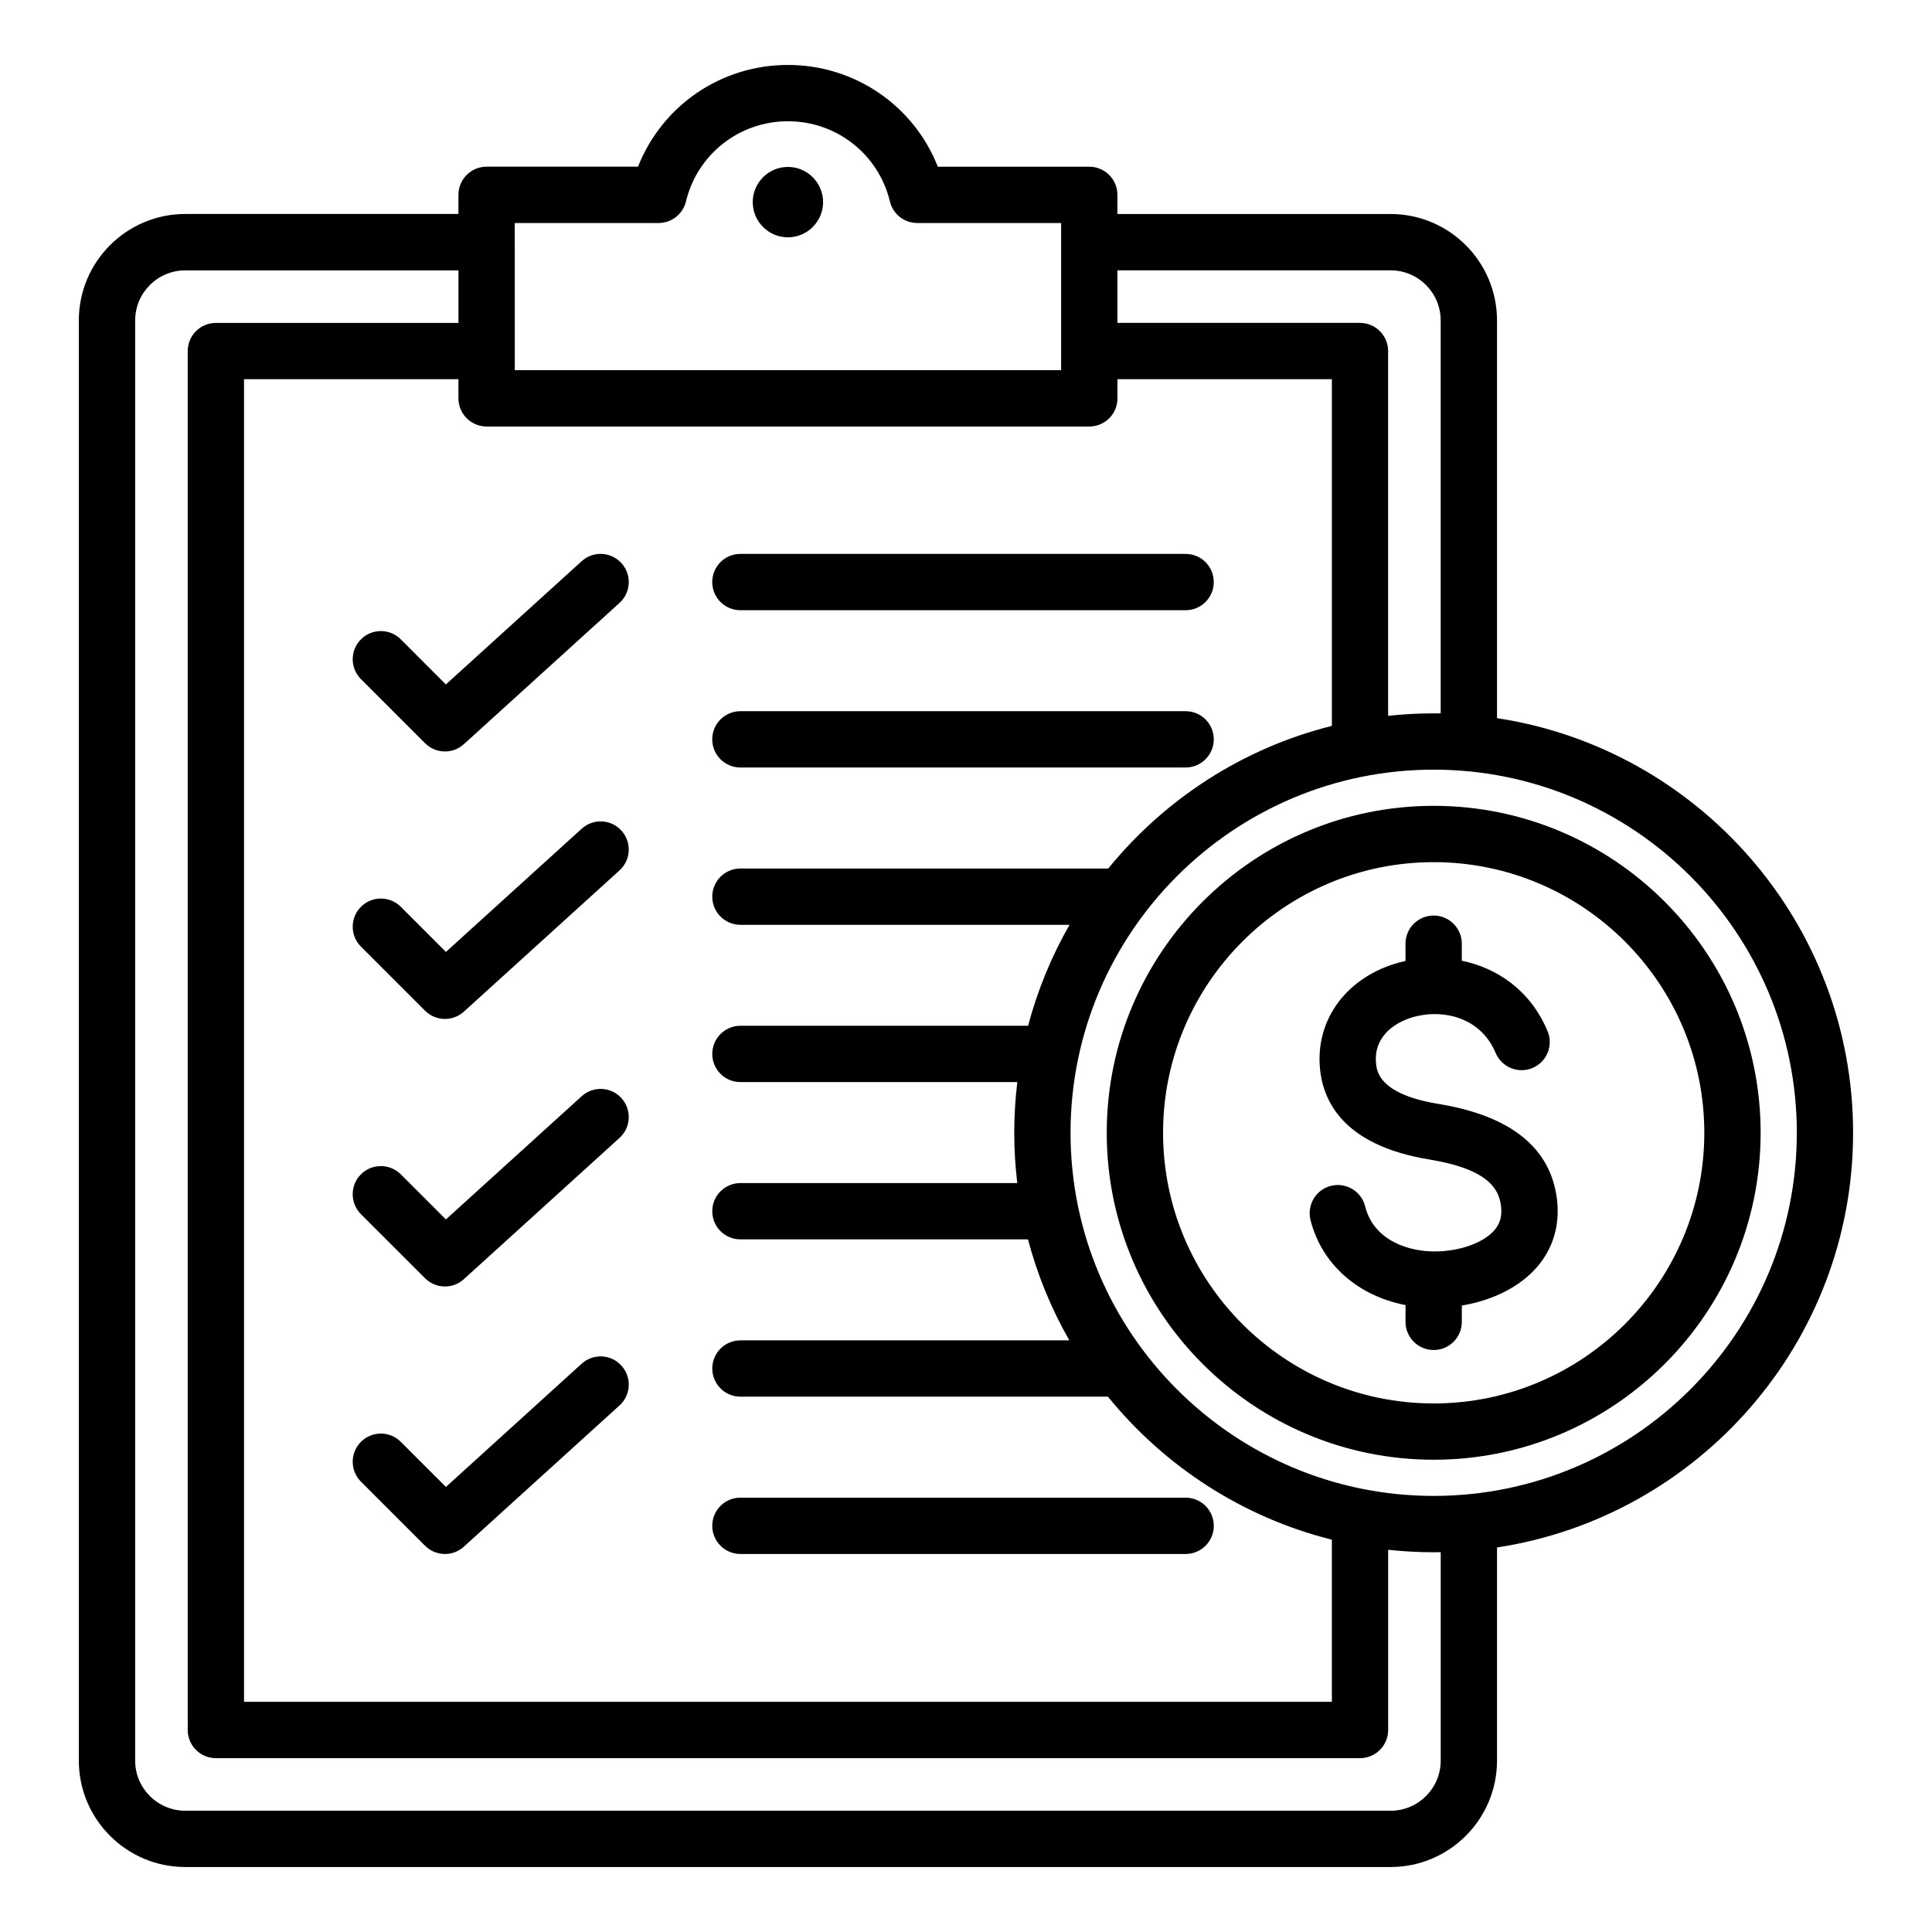
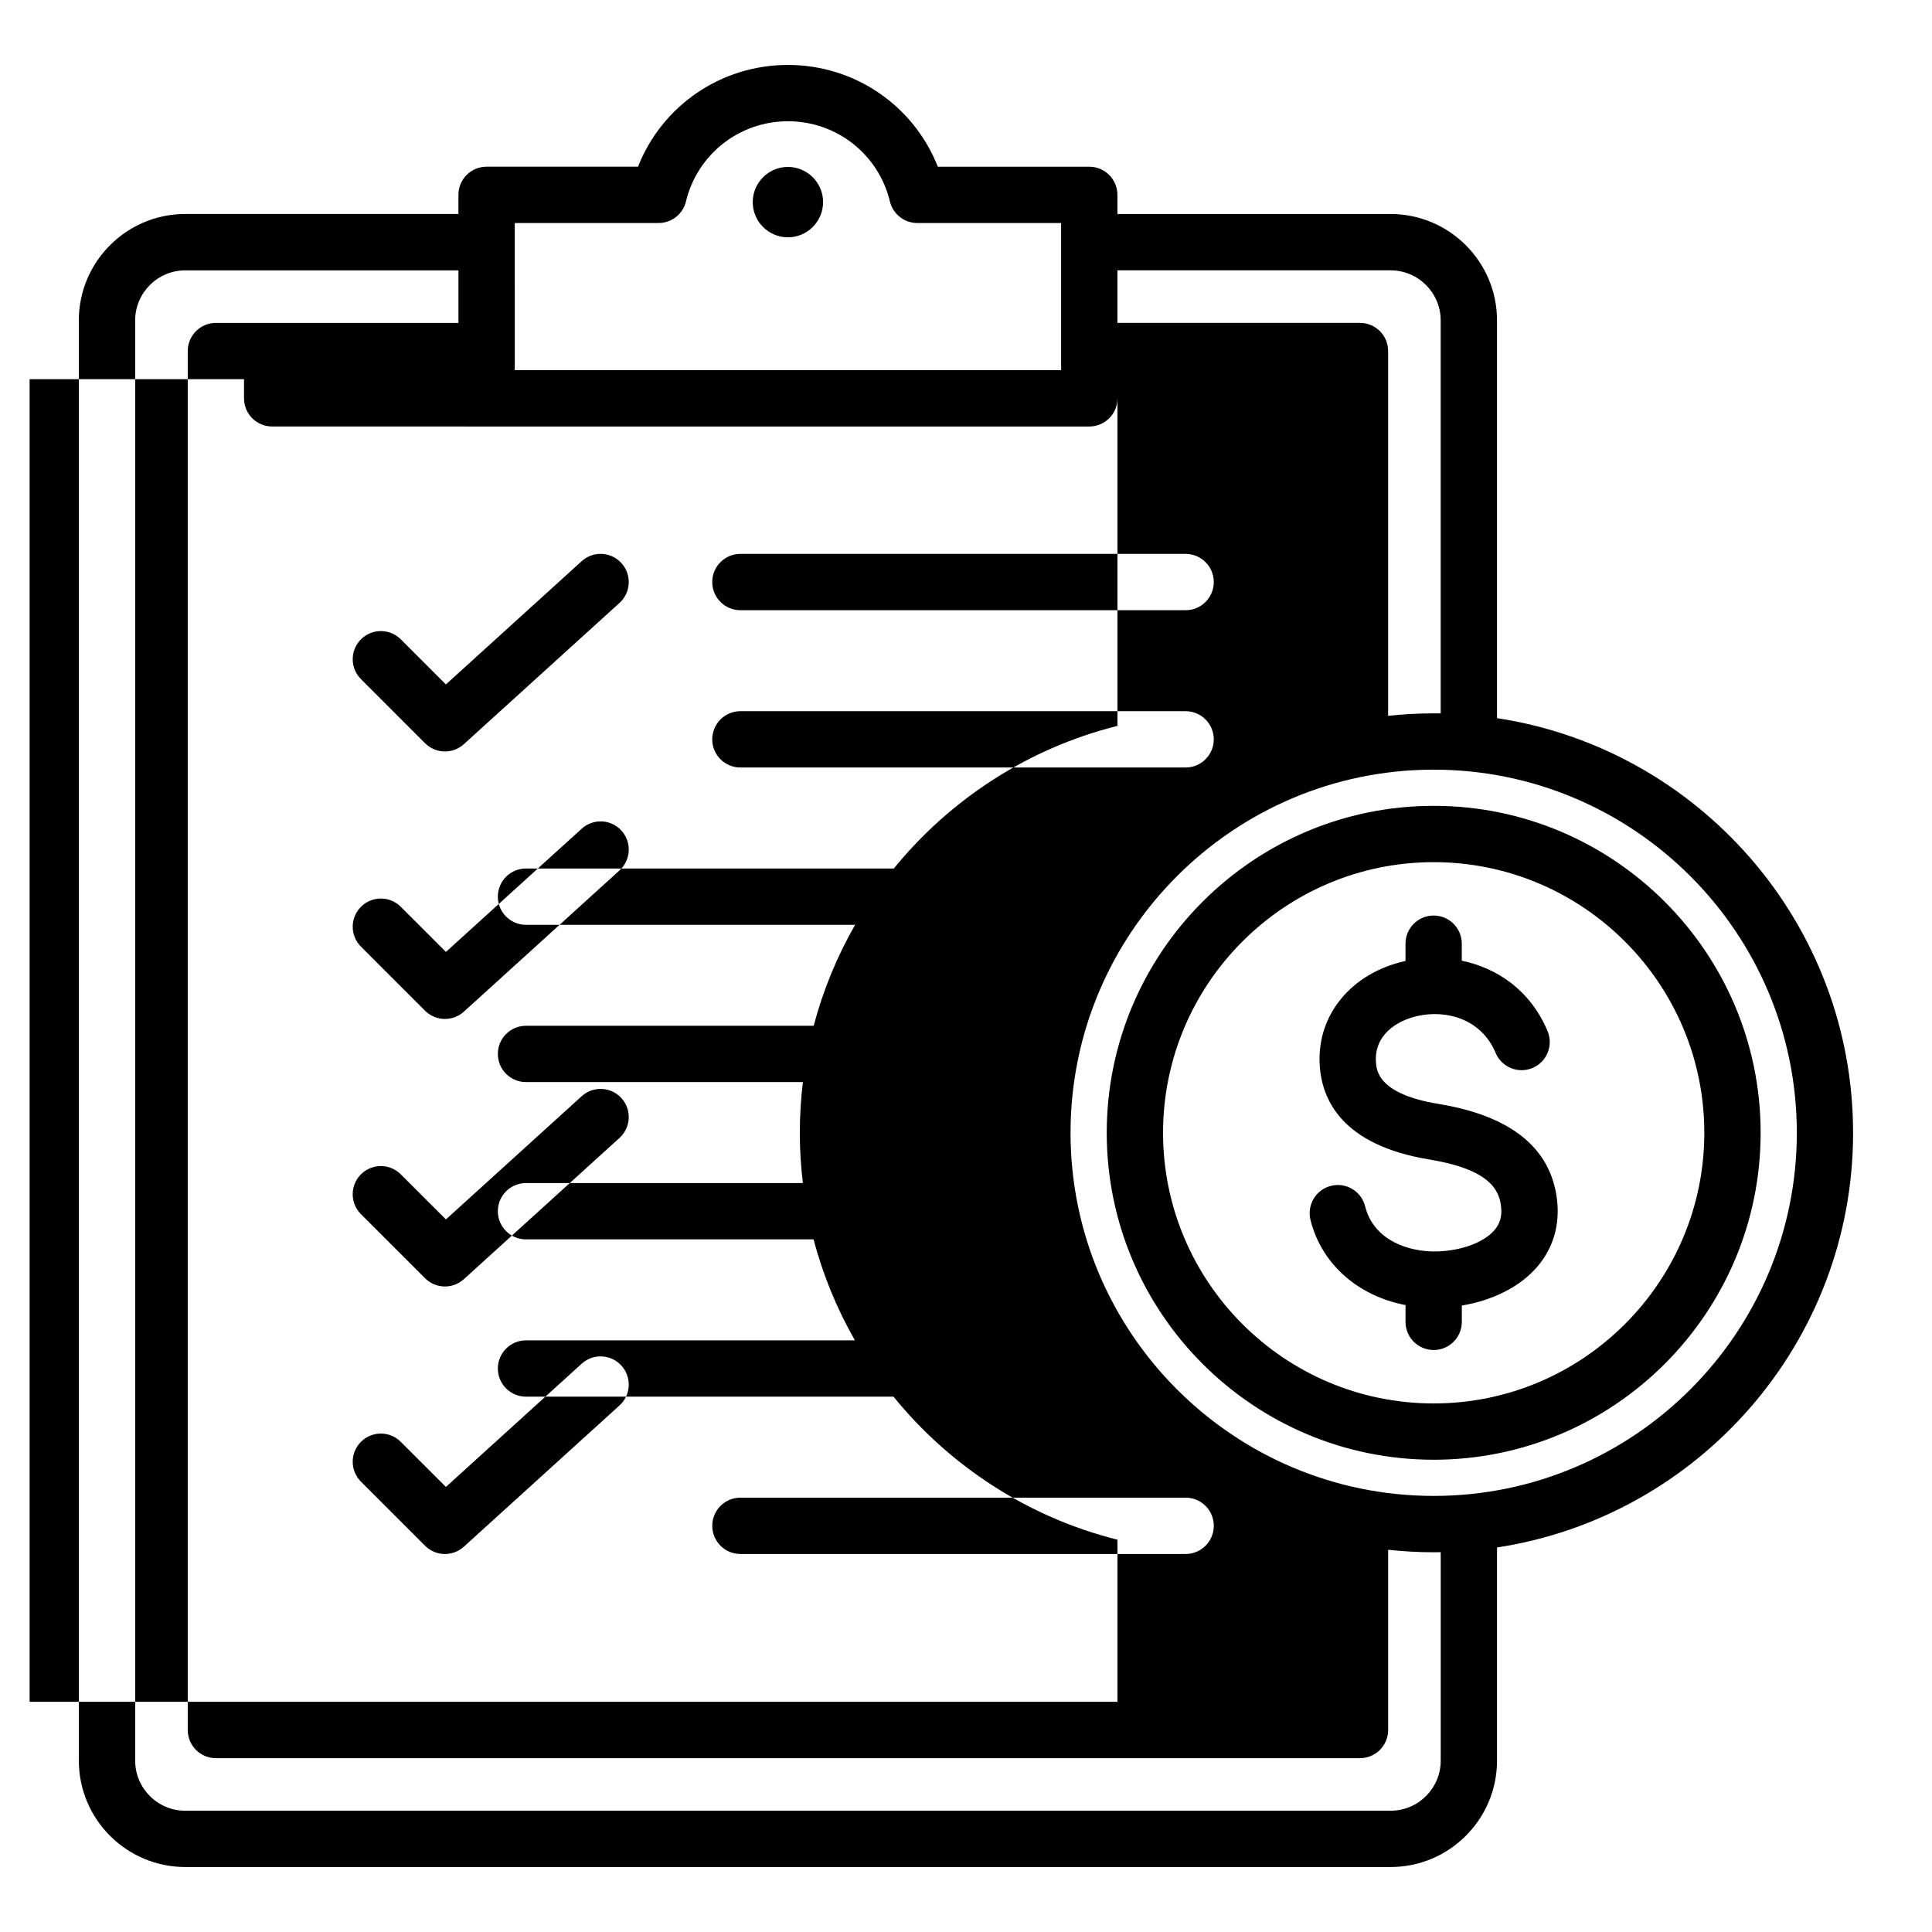
<svg xmlns="http://www.w3.org/2000/svg" fill="#000000" width="800px" height="800px" version="1.1" viewBox="144 144 512 512">
-   <path d="m595.66 444.2c0-39.543-32.172-71.719-71.719-71.719-39.543 0-71.719 32.176-71.719 71.719 0 39.551 32.176 71.727 71.719 71.727 39.551-0.004 71.719-32.18 71.719-71.727zm14.926 0c0 47.773-38.867 86.645-86.645 86.645-47.777 0-86.645-38.867-86.645-86.645 0-47.773 38.867-86.645 86.645-86.645 47.777 0.004 86.645 38.871 86.645 86.645zm-85.359-7.648c19.172 3.144 29.73 11.652 31.387 25.281 0.824 6.789-1.008 13-5.297 17.953-4.504 5.211-11.688 8.832-19.918 10.195v4.324c0 4.121-3.336 7.461-7.461 7.461-4.121 0-7.461-3.336-7.461-7.461v-4.445c-12.586-2.426-22.25-10.82-25.18-22.555-0.996-4 1.438-8.051 5.434-9.047 4-0.992 8.051 1.438 9.047 5.438 2.266 9.102 11.656 12.129 19.012 11.949 6.434-0.156 12.41-2.363 15.234-5.625 1.523-1.754 2.082-3.789 1.762-6.387-0.531-4.387-3.168-9.762-18.988-12.355-23.203-3.809-28.617-15.887-29.078-25.344-0.637-13.082 8.43-24.027 22.562-27.23l0.188-0.047v-4.566c0-4.121 3.344-7.461 7.461-7.461 4.121 0 7.461 3.344 7.461 7.461v4.504c9.262 1.938 18.133 7.715 22.73 18.668 1.594 3.793-0.188 8.172-3.992 9.766-3.801 1.594-8.176-0.195-9.766-3.988-3.836-9.137-13.203-11.5-20.781-9.777-5.516 1.25-11.293 5.043-10.957 11.953 0.125 2.375 0.43 8.684 16.602 11.336zm94.949 7.648c0 53.062-43.176 96.234-96.238 96.234s-96.234-43.172-96.234-96.234 43.172-96.234 96.234-96.234c53.066 0.008 96.238 43.172 96.238 96.234zm-94.371 111.14v55.242c0 7.328-5.957 13.281-13.277 13.281h-319.43c-7.32 0-13.277-5.957-13.277-13.281v-381.66c0-7.32 5.957-13.273 13.277-13.273h72.395v13.93h-64.281c-4.121 0-7.461 3.336-7.461 7.461v365.43c0 4.125 3.344 7.461 7.461 7.461h303.2c4.121 0 7.461-3.336 7.461-7.461v-47.762c3.961 0.43 7.988 0.656 12.066 0.656 0.625 0 1.246-0.008 1.863-0.02zm-252.85-298.31h159.72c4.121 0 7.461-3.336 7.461-7.461v-5.082h56.824v91.879c-23.652 5.918-44.32 19.434-59.262 37.797h-97.48c-4.121 0-7.461 3.336-7.461 7.461 0 4.121 3.344 7.461 7.461 7.461h87.223c-4.766 8.309-8.48 17.285-10.984 26.754l-76.238 0.004c-4.121 0-7.461 3.344-7.461 7.461 0 4.125 3.344 7.461 7.461 7.461h73.379c-0.531 4.402-0.812 8.891-0.812 13.434 0 4.508 0.277 8.957 0.805 13.324l-73.371 0.004c-4.121 0-7.461 3.336-7.461 7.461s3.344 7.461 7.461 7.461h76.211c2.488 9.469 6.199 18.453 10.953 26.758l-87.164 0.004c-4.121 0-7.461 3.336-7.461 7.461 0 4.121 3.344 7.461 7.461 7.461h97.395c14.945 18.41 35.645 31.973 59.344 37.902v42.965l-288.29 0.004v-350.52h56.82v5.082c0 4.125 3.34 7.461 7.465 7.461zm7.461-14.926h144.79v-39.004h-38.117c-3.449 0-6.445-2.363-7.254-5.715-3.019-12.508-14.133-21.25-27.023-21.25-12.891 0-24.004 8.742-27.023 21.25-0.809 3.352-3.805 5.715-7.254 5.715h-38.117l0.008 39.004zm159.71-26.461v13.93h64.281c4.121 0 7.461 3.336 7.461 7.461v96.668c3.961-0.43 7.988-0.656 12.066-0.656 0.625 0 1.242 0.016 1.863 0.02v-104.15c0-7.32-5.957-13.273-13.277-13.273zm100.6 338.45v56.48c0 15.555-12.652 28.207-28.203 28.207h-319.43c-15.551 0-28.203-12.652-28.203-28.207v-381.66c0-15.551 12.652-28.203 28.203-28.203h72.395v-5.074c0-4.121 3.344-7.461 7.461-7.461h40.133c6.356-16.133 21.938-26.965 39.723-26.965s33.367 10.832 39.727 26.969h40.133c4.121 0 7.461 3.336 7.461 7.461v5.074h72.395c15.551 0 28.203 12.652 28.203 28.203v105.4c53.352 8.117 94.363 54.301 94.363 109.89 0.004 55.578-41.008 101.76-94.359 109.89zm-200.51 1.73h117.99c4.121 0 7.461-3.344 7.461-7.461 0-4.121-3.336-7.461-7.461-7.461l-117.99-0.004c-4.121 0-7.461 3.336-7.461 7.461 0 4.117 3.344 7.465 7.461 7.465zm-42.059-50.43-35.984 32.66-11.961-11.953c-2.914-2.918-7.637-2.918-10.555 0-2.914 2.914-2.914 7.641 0 10.555l16.984 16.984c1.453 1.453 3.363 2.188 5.273 2.188 1.793 0 3.59-0.645 5.016-1.938l41.25-37.434c3.051-2.769 3.281-7.488 0.508-10.543-2.758-3.059-7.477-3.289-10.531-0.52zm0-70.883-35.984 32.652-11.961-11.953c-2.914-2.914-7.637-2.914-10.555 0-2.914 2.914-2.914 7.641 0 10.559l16.984 16.977c1.453 1.457 3.363 2.188 5.273 2.188 1.793 0 3.59-0.641 5.016-1.938l41.25-37.434c3.051-2.769 3.281-7.488 0.508-10.543-2.758-3.047-7.477-3.281-10.531-0.508zm0-70.891-35.984 32.652-11.961-11.961c-2.914-2.914-7.637-2.914-10.555 0-2.914 2.918-2.914 7.641 0 10.559l16.984 16.984c1.453 1.449 3.363 2.18 5.273 2.18 1.793 0 3.59-0.641 5.016-1.93l41.25-37.438c3.051-2.766 3.281-7.488 0.508-10.539-2.758-3.055-7.477-3.277-10.531-0.508zm54.648-175.38c5.137 0 9.324 4.191 9.324 9.324 0 5.137-4.188 9.332-9.324 9.332s-9.324-4.188-9.324-9.332c0-5.129 4.191-9.324 9.324-9.324zm-102.59 125.19c-2.914-2.914-7.637-2.914-10.555 0-2.914 2.914-2.914 7.637 0 10.547l16.984 16.984c1.453 1.453 3.363 2.188 5.273 2.188 1.793 0 3.59-0.641 5.016-1.938l41.25-37.434c3.051-2.769 3.281-7.488 0.508-10.543-2.769-3.051-7.488-3.285-10.543-0.508l-35.984 32.66zm89.996-7.715h117.99c4.121 0 7.461-3.336 7.461-7.461s-3.336-7.461-7.461-7.461l-117.99-0.004c-4.121 0-7.461 3.336-7.461 7.461 0 4.129 3.344 7.465 7.461 7.465zm-7.461 34.223c0 4.121 3.344 7.461 7.461 7.461h117.99c4.121 0 7.461-3.344 7.461-7.461 0-4.125-3.336-7.461-7.461-7.461h-117.99c-4.117 0-7.461 3.336-7.461 7.461z" fill-rule="evenodd" />
+   <path d="m595.66 444.2c0-39.543-32.172-71.719-71.719-71.719-39.543 0-71.719 32.176-71.719 71.719 0 39.551 32.176 71.727 71.719 71.727 39.551-0.004 71.719-32.18 71.719-71.727zm14.926 0c0 47.773-38.867 86.645-86.645 86.645-47.777 0-86.645-38.867-86.645-86.645 0-47.773 38.867-86.645 86.645-86.645 47.777 0.004 86.645 38.871 86.645 86.645zm-85.359-7.648c19.172 3.144 29.73 11.652 31.387 25.281 0.824 6.789-1.008 13-5.297 17.953-4.504 5.211-11.688 8.832-19.918 10.195v4.324c0 4.121-3.336 7.461-7.461 7.461-4.121 0-7.461-3.336-7.461-7.461v-4.445c-12.586-2.426-22.25-10.82-25.18-22.555-0.996-4 1.438-8.051 5.434-9.047 4-0.992 8.051 1.438 9.047 5.438 2.266 9.102 11.656 12.129 19.012 11.949 6.434-0.156 12.41-2.363 15.234-5.625 1.523-1.754 2.082-3.789 1.762-6.387-0.531-4.387-3.168-9.762-18.988-12.355-23.203-3.809-28.617-15.887-29.078-25.344-0.637-13.082 8.43-24.027 22.562-27.23l0.188-0.047v-4.566c0-4.121 3.344-7.461 7.461-7.461 4.121 0 7.461 3.344 7.461 7.461v4.504c9.262 1.938 18.133 7.715 22.73 18.668 1.594 3.793-0.188 8.172-3.992 9.766-3.801 1.594-8.176-0.195-9.766-3.988-3.836-9.137-13.203-11.5-20.781-9.777-5.516 1.25-11.293 5.043-10.957 11.953 0.125 2.375 0.43 8.684 16.602 11.336zm94.949 7.648c0 53.062-43.176 96.234-96.238 96.234s-96.234-43.172-96.234-96.234 43.172-96.234 96.234-96.234c53.066 0.008 96.238 43.172 96.238 96.234zm-94.371 111.14v55.242c0 7.328-5.957 13.281-13.277 13.281h-319.43c-7.32 0-13.277-5.957-13.277-13.281v-381.66c0-7.32 5.957-13.273 13.277-13.273h72.395v13.93h-64.281c-4.121 0-7.461 3.336-7.461 7.461v365.43c0 4.125 3.344 7.461 7.461 7.461h303.2c4.121 0 7.461-3.336 7.461-7.461v-47.762c3.961 0.43 7.988 0.656 12.066 0.656 0.625 0 1.246-0.008 1.863-0.02zm-252.85-298.31h159.72c4.121 0 7.461-3.336 7.461-7.461v-5.082v91.879c-23.652 5.918-44.32 19.434-59.262 37.797h-97.48c-4.121 0-7.461 3.336-7.461 7.461 0 4.121 3.344 7.461 7.461 7.461h87.223c-4.766 8.309-8.48 17.285-10.984 26.754l-76.238 0.004c-4.121 0-7.461 3.344-7.461 7.461 0 4.125 3.344 7.461 7.461 7.461h73.379c-0.531 4.402-0.812 8.891-0.812 13.434 0 4.508 0.277 8.957 0.805 13.324l-73.371 0.004c-4.121 0-7.461 3.336-7.461 7.461s3.344 7.461 7.461 7.461h76.211c2.488 9.469 6.199 18.453 10.953 26.758l-87.164 0.004c-4.121 0-7.461 3.336-7.461 7.461 0 4.121 3.344 7.461 7.461 7.461h97.395c14.945 18.41 35.645 31.973 59.344 37.902v42.965l-288.29 0.004v-350.52h56.82v5.082c0 4.125 3.34 7.461 7.465 7.461zm7.461-14.926h144.79v-39.004h-38.117c-3.449 0-6.445-2.363-7.254-5.715-3.019-12.508-14.133-21.25-27.023-21.25-12.891 0-24.004 8.742-27.023 21.25-0.809 3.352-3.805 5.715-7.254 5.715h-38.117l0.008 39.004zm159.71-26.461v13.93h64.281c4.121 0 7.461 3.336 7.461 7.461v96.668c3.961-0.43 7.988-0.656 12.066-0.656 0.625 0 1.242 0.016 1.863 0.02v-104.15c0-7.32-5.957-13.273-13.277-13.273zm100.6 338.45v56.48c0 15.555-12.652 28.207-28.203 28.207h-319.43c-15.551 0-28.203-12.652-28.203-28.207v-381.66c0-15.551 12.652-28.203 28.203-28.203h72.395v-5.074c0-4.121 3.344-7.461 7.461-7.461h40.133c6.356-16.133 21.938-26.965 39.723-26.965s33.367 10.832 39.727 26.969h40.133c4.121 0 7.461 3.336 7.461 7.461v5.074h72.395c15.551 0 28.203 12.652 28.203 28.203v105.4c53.352 8.117 94.363 54.301 94.363 109.89 0.004 55.578-41.008 101.76-94.359 109.89zm-200.51 1.73h117.99c4.121 0 7.461-3.344 7.461-7.461 0-4.121-3.336-7.461-7.461-7.461l-117.99-0.004c-4.121 0-7.461 3.336-7.461 7.461 0 4.117 3.344 7.465 7.461 7.465zm-42.059-50.43-35.984 32.66-11.961-11.953c-2.914-2.918-7.637-2.918-10.555 0-2.914 2.914-2.914 7.641 0 10.555l16.984 16.984c1.453 1.453 3.363 2.188 5.273 2.188 1.793 0 3.59-0.645 5.016-1.938l41.25-37.434c3.051-2.769 3.281-7.488 0.508-10.543-2.758-3.059-7.477-3.289-10.531-0.52zm0-70.883-35.984 32.652-11.961-11.953c-2.914-2.914-7.637-2.914-10.555 0-2.914 2.914-2.914 7.641 0 10.559l16.984 16.977c1.453 1.457 3.363 2.188 5.273 2.188 1.793 0 3.59-0.641 5.016-1.938l41.25-37.434c3.051-2.769 3.281-7.488 0.508-10.543-2.758-3.047-7.477-3.281-10.531-0.508zm0-70.891-35.984 32.652-11.961-11.961c-2.914-2.914-7.637-2.914-10.555 0-2.914 2.918-2.914 7.641 0 10.559l16.984 16.984c1.453 1.449 3.363 2.18 5.273 2.18 1.793 0 3.59-0.641 5.016-1.93l41.25-37.438c3.051-2.766 3.281-7.488 0.508-10.539-2.758-3.055-7.477-3.277-10.531-0.508zm54.648-175.38c5.137 0 9.324 4.191 9.324 9.324 0 5.137-4.188 9.332-9.324 9.332s-9.324-4.188-9.324-9.332c0-5.129 4.191-9.324 9.324-9.324zm-102.59 125.19c-2.914-2.914-7.637-2.914-10.555 0-2.914 2.914-2.914 7.637 0 10.547l16.984 16.984c1.453 1.453 3.363 2.188 5.273 2.188 1.793 0 3.59-0.641 5.016-1.938l41.25-37.434c3.051-2.769 3.281-7.488 0.508-10.543-2.769-3.051-7.488-3.285-10.543-0.508l-35.984 32.66zm89.996-7.715h117.99c4.121 0 7.461-3.336 7.461-7.461s-3.336-7.461-7.461-7.461l-117.99-0.004c-4.121 0-7.461 3.336-7.461 7.461 0 4.129 3.344 7.465 7.461 7.465zm-7.461 34.223c0 4.121 3.344 7.461 7.461 7.461h117.99c4.121 0 7.461-3.344 7.461-7.461 0-4.125-3.336-7.461-7.461-7.461h-117.99c-4.117 0-7.461 3.336-7.461 7.461z" fill-rule="evenodd" />
</svg>